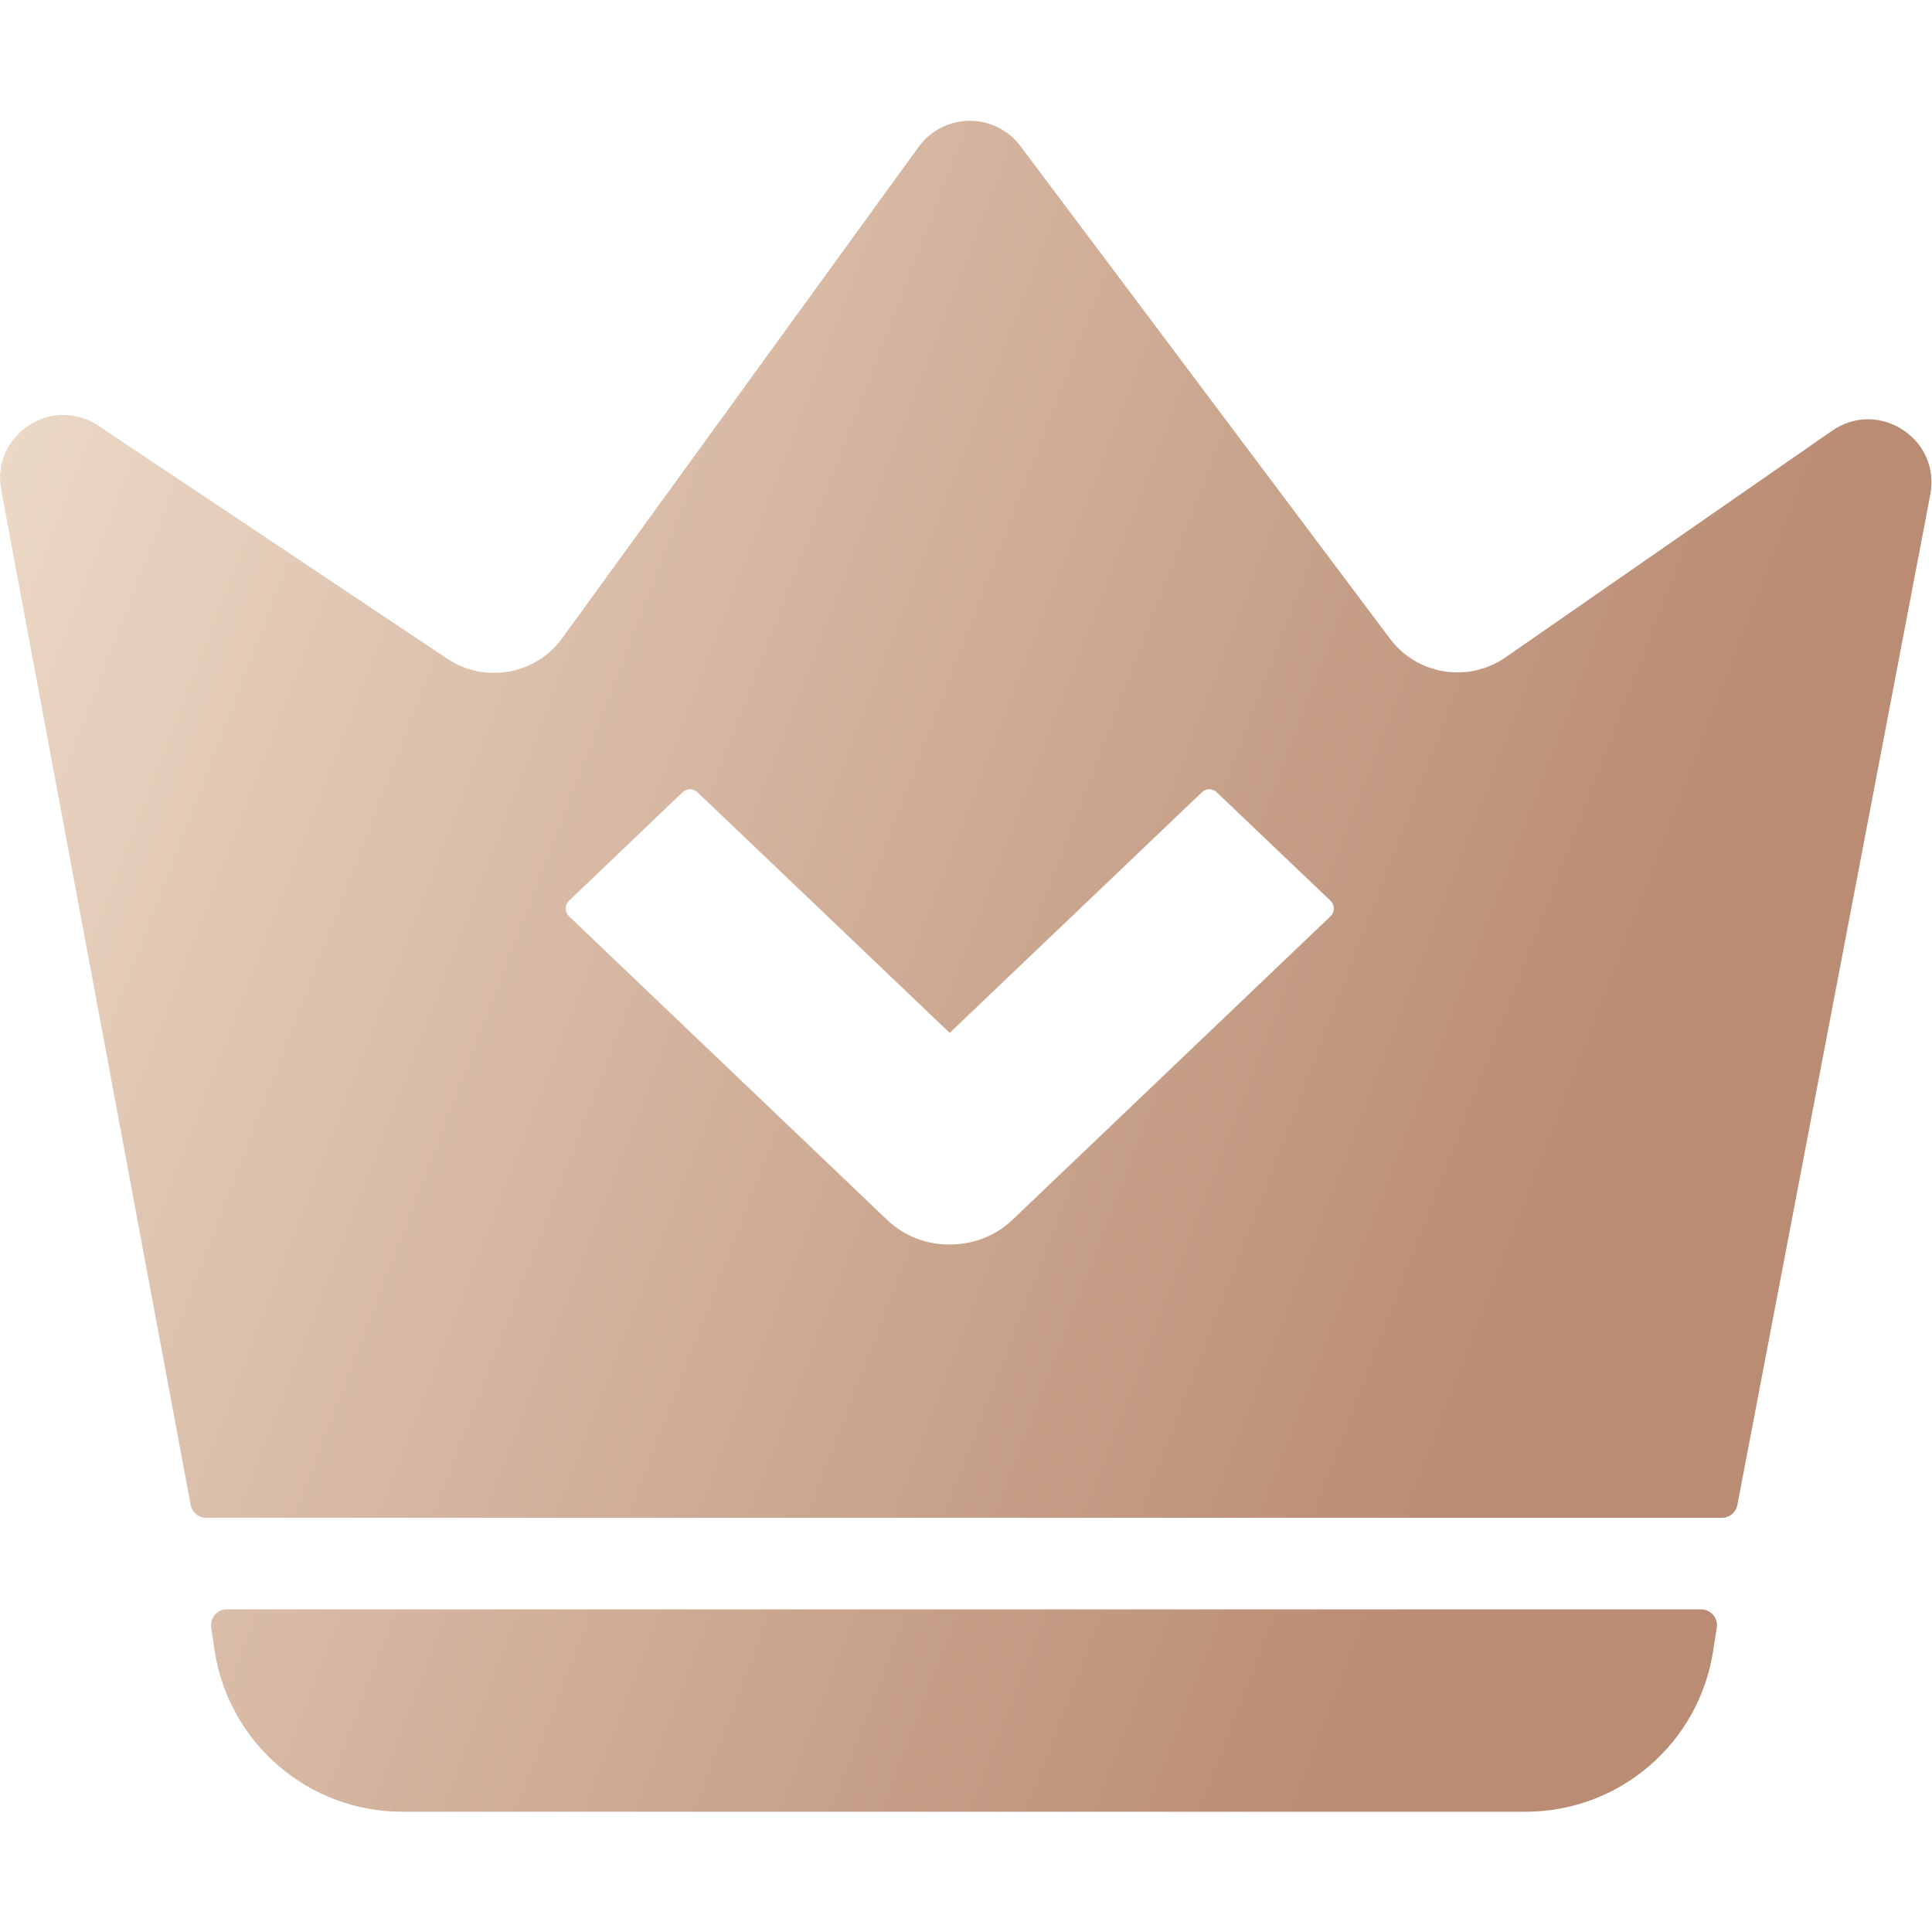
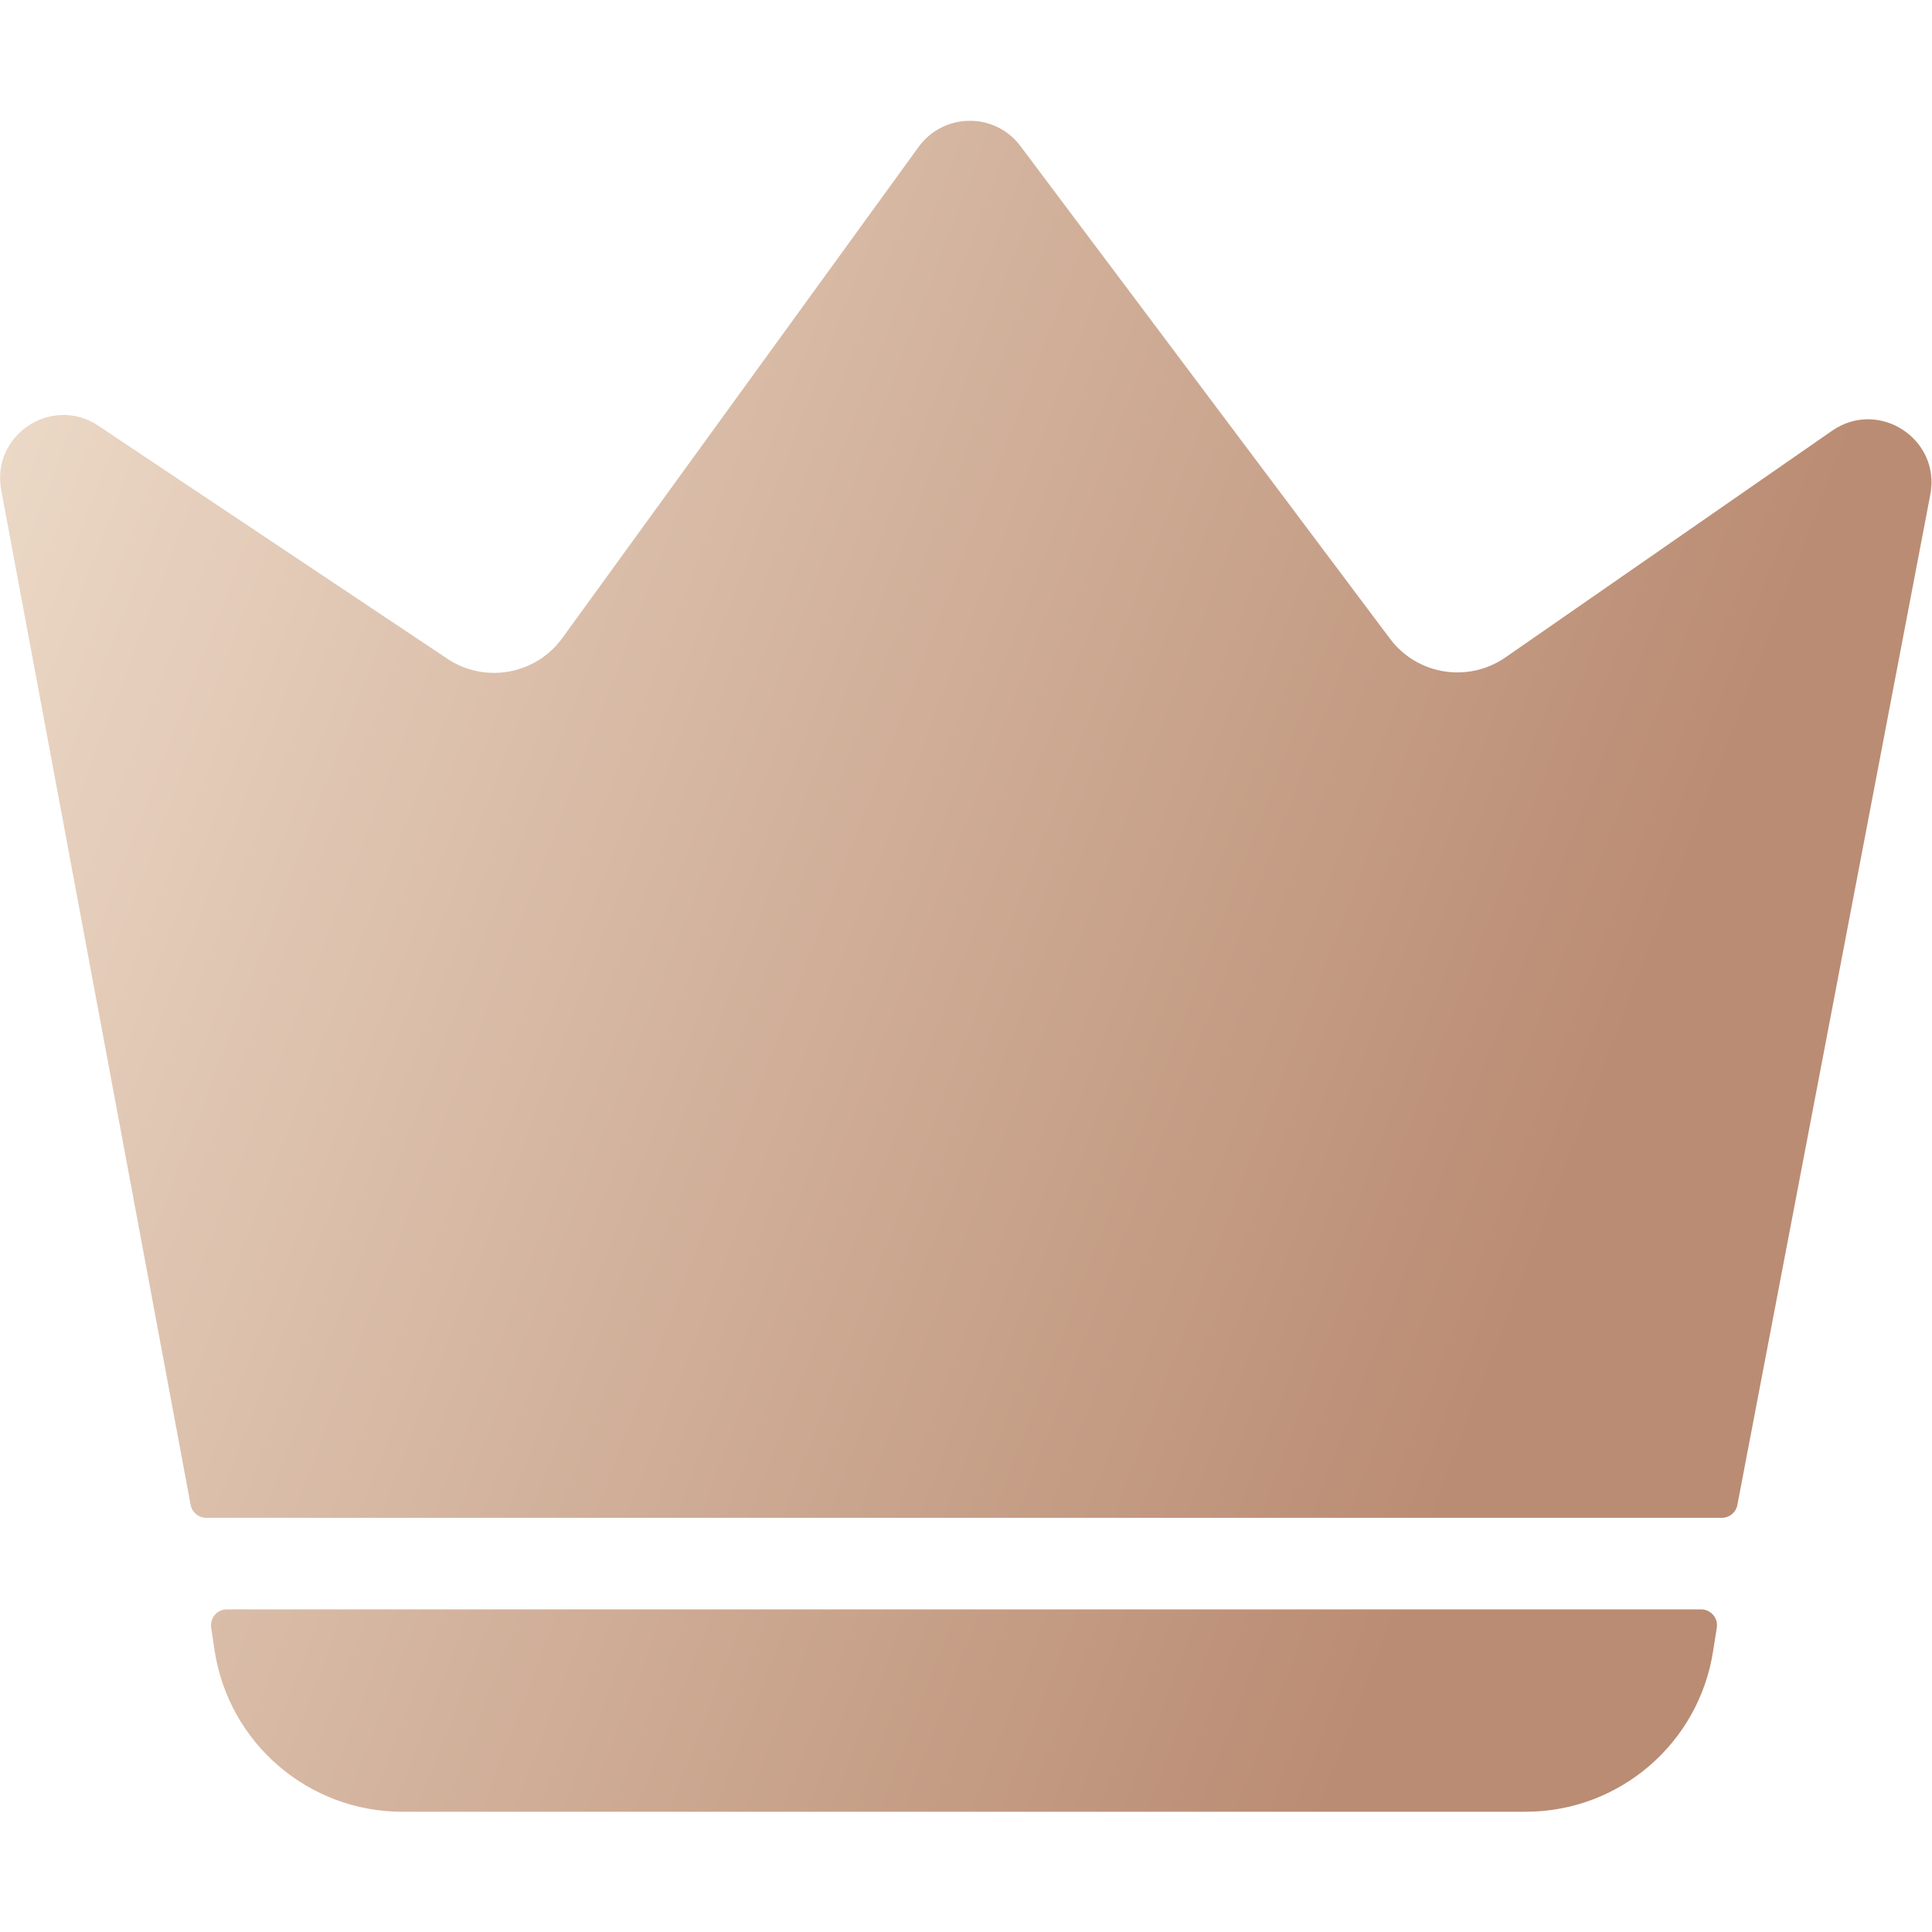
<svg xmlns="http://www.w3.org/2000/svg" width="16" height="16" viewBox="0 0 16 16" fill="none">
  <g id="æè°ç">
-     <rect id="ç©å½¢" width="16" height="16" fill="white" fill-opacity="0.01" />
    <g id="ç¼ç» 9å¤ä»½ 25">
      <g id="çå ">
        <path id="èç" d="M14.088 13.328C14.168 13.328 14.23 13.4 14.218 13.479L14.188 13.668C14.072 14.436 13.412 15.004 12.635 15.004H3.331C2.554 15.004 1.894 14.436 1.777 13.668L1.749 13.479C1.737 13.4 1.798 13.328 1.878 13.328H14.088ZM7.608 1.216C7.816 0.931 8.24 0.928 8.451 1.21L11.511 5.289C11.736 5.59 12.159 5.658 12.468 5.444L15.173 3.567C15.558 3.3 16.074 3.635 15.986 4.096L14.388 12.464C14.376 12.526 14.322 12.57 14.259 12.57H1.708C1.645 12.57 1.591 12.526 1.579 12.464L0.01 4.058C-0.075 3.602 0.43 3.269 0.815 3.526L3.704 5.455C4.016 5.663 4.437 5.588 4.657 5.284L7.608 1.216Z" fill="url(#paint0_linear_140_14766)" />
        <mask id="mask0_140_14766" style="mask-type:luminance" maskUnits="userSpaceOnUse" x="0" y="1" width="16" height="15">
-           <path id="èç_2" d="M14.088 13.328C14.168 13.328 14.23 13.4 14.218 13.479L14.188 13.668C14.072 14.436 13.412 15.004 12.635 15.004H3.331C2.554 15.004 1.894 14.436 1.777 13.668L1.749 13.479C1.737 13.4 1.798 13.328 1.878 13.328H14.088ZM7.608 1.216C7.816 0.931 8.24 0.928 8.451 1.21L11.511 5.289C11.736 5.59 12.159 5.658 12.468 5.444L15.173 3.567C15.558 3.3 16.074 3.635 15.986 4.096L14.388 12.464C14.376 12.526 14.322 12.57 14.259 12.57H1.708C1.645 12.57 1.591 12.526 1.579 12.464L0.01 4.058C-0.075 3.602 0.43 3.269 0.815 3.526L3.704 5.455C4.016 5.663 4.437 5.588 4.657 5.284L7.608 1.216Z" fill="white" />
-         </mask>
+           </mask>
        <g mask="url(#mask0_140_14766)">
          <g id="å½¢ç¶ç»å" filter="url(#filter0_d_140_14766)">
-             <path d="M9.954 6.561C9.988 6.528 10.042 6.528 10.076 6.561L11.019 7.46C11.055 7.495 11.055 7.553 11.019 7.588L8.385 10.102C8.239 10.24 8.051 10.308 7.864 10.306C7.678 10.308 7.491 10.24 7.346 10.102L4.712 7.588C4.676 7.553 4.676 7.495 4.712 7.46L5.653 6.561C5.688 6.528 5.742 6.528 5.776 6.561L7.865 8.554L9.954 6.561Z" fill="white" />
-           </g>
+             </g>
        </g>
      </g>
    </g>
  </g>
  <defs>
    <filter id="filter0_d_140_14766" x="3.685" y="5.536" width="8.361" height="5.77" filterUnits="userSpaceOnUse" color-interpolation-filters="sRGB">
      <feFlood flood-opacity="0" result="BackgroundImageFix" />
      <feColorMatrix in="SourceAlpha" type="matrix" values="0 0 0 0 0 0 0 0 0 0 0 0 0 0 0 0 0 0 127 0" result="hardAlpha" />
      <feOffset />
      <feGaussianBlur stdDeviation="0.5" />
      <feColorMatrix type="matrix" values="0 0 0 0 0.651 0 0 0 0 0.69 0 0 0 0 0.769 0 0 0 0.4 0" />
      <feBlend mode="normal" in2="BackgroundImageFix" result="effect1_dropShadow_140_14766" />
      <feBlend mode="normal" in="SourceGraphic" in2="effect1_dropShadow_140_14766" result="shape" />
    </filter>
    <linearGradient id="paint0_linear_140_14766" x1="-4.625" y1="14.259" x2="9.241" y2="19.585" gradientUnits="userSpaceOnUse">
      <stop stop-color="#EDDBC9" />
      <stop offset="1" stop-color="#BA8C73" />
    </linearGradient>
  </defs>
</svg>